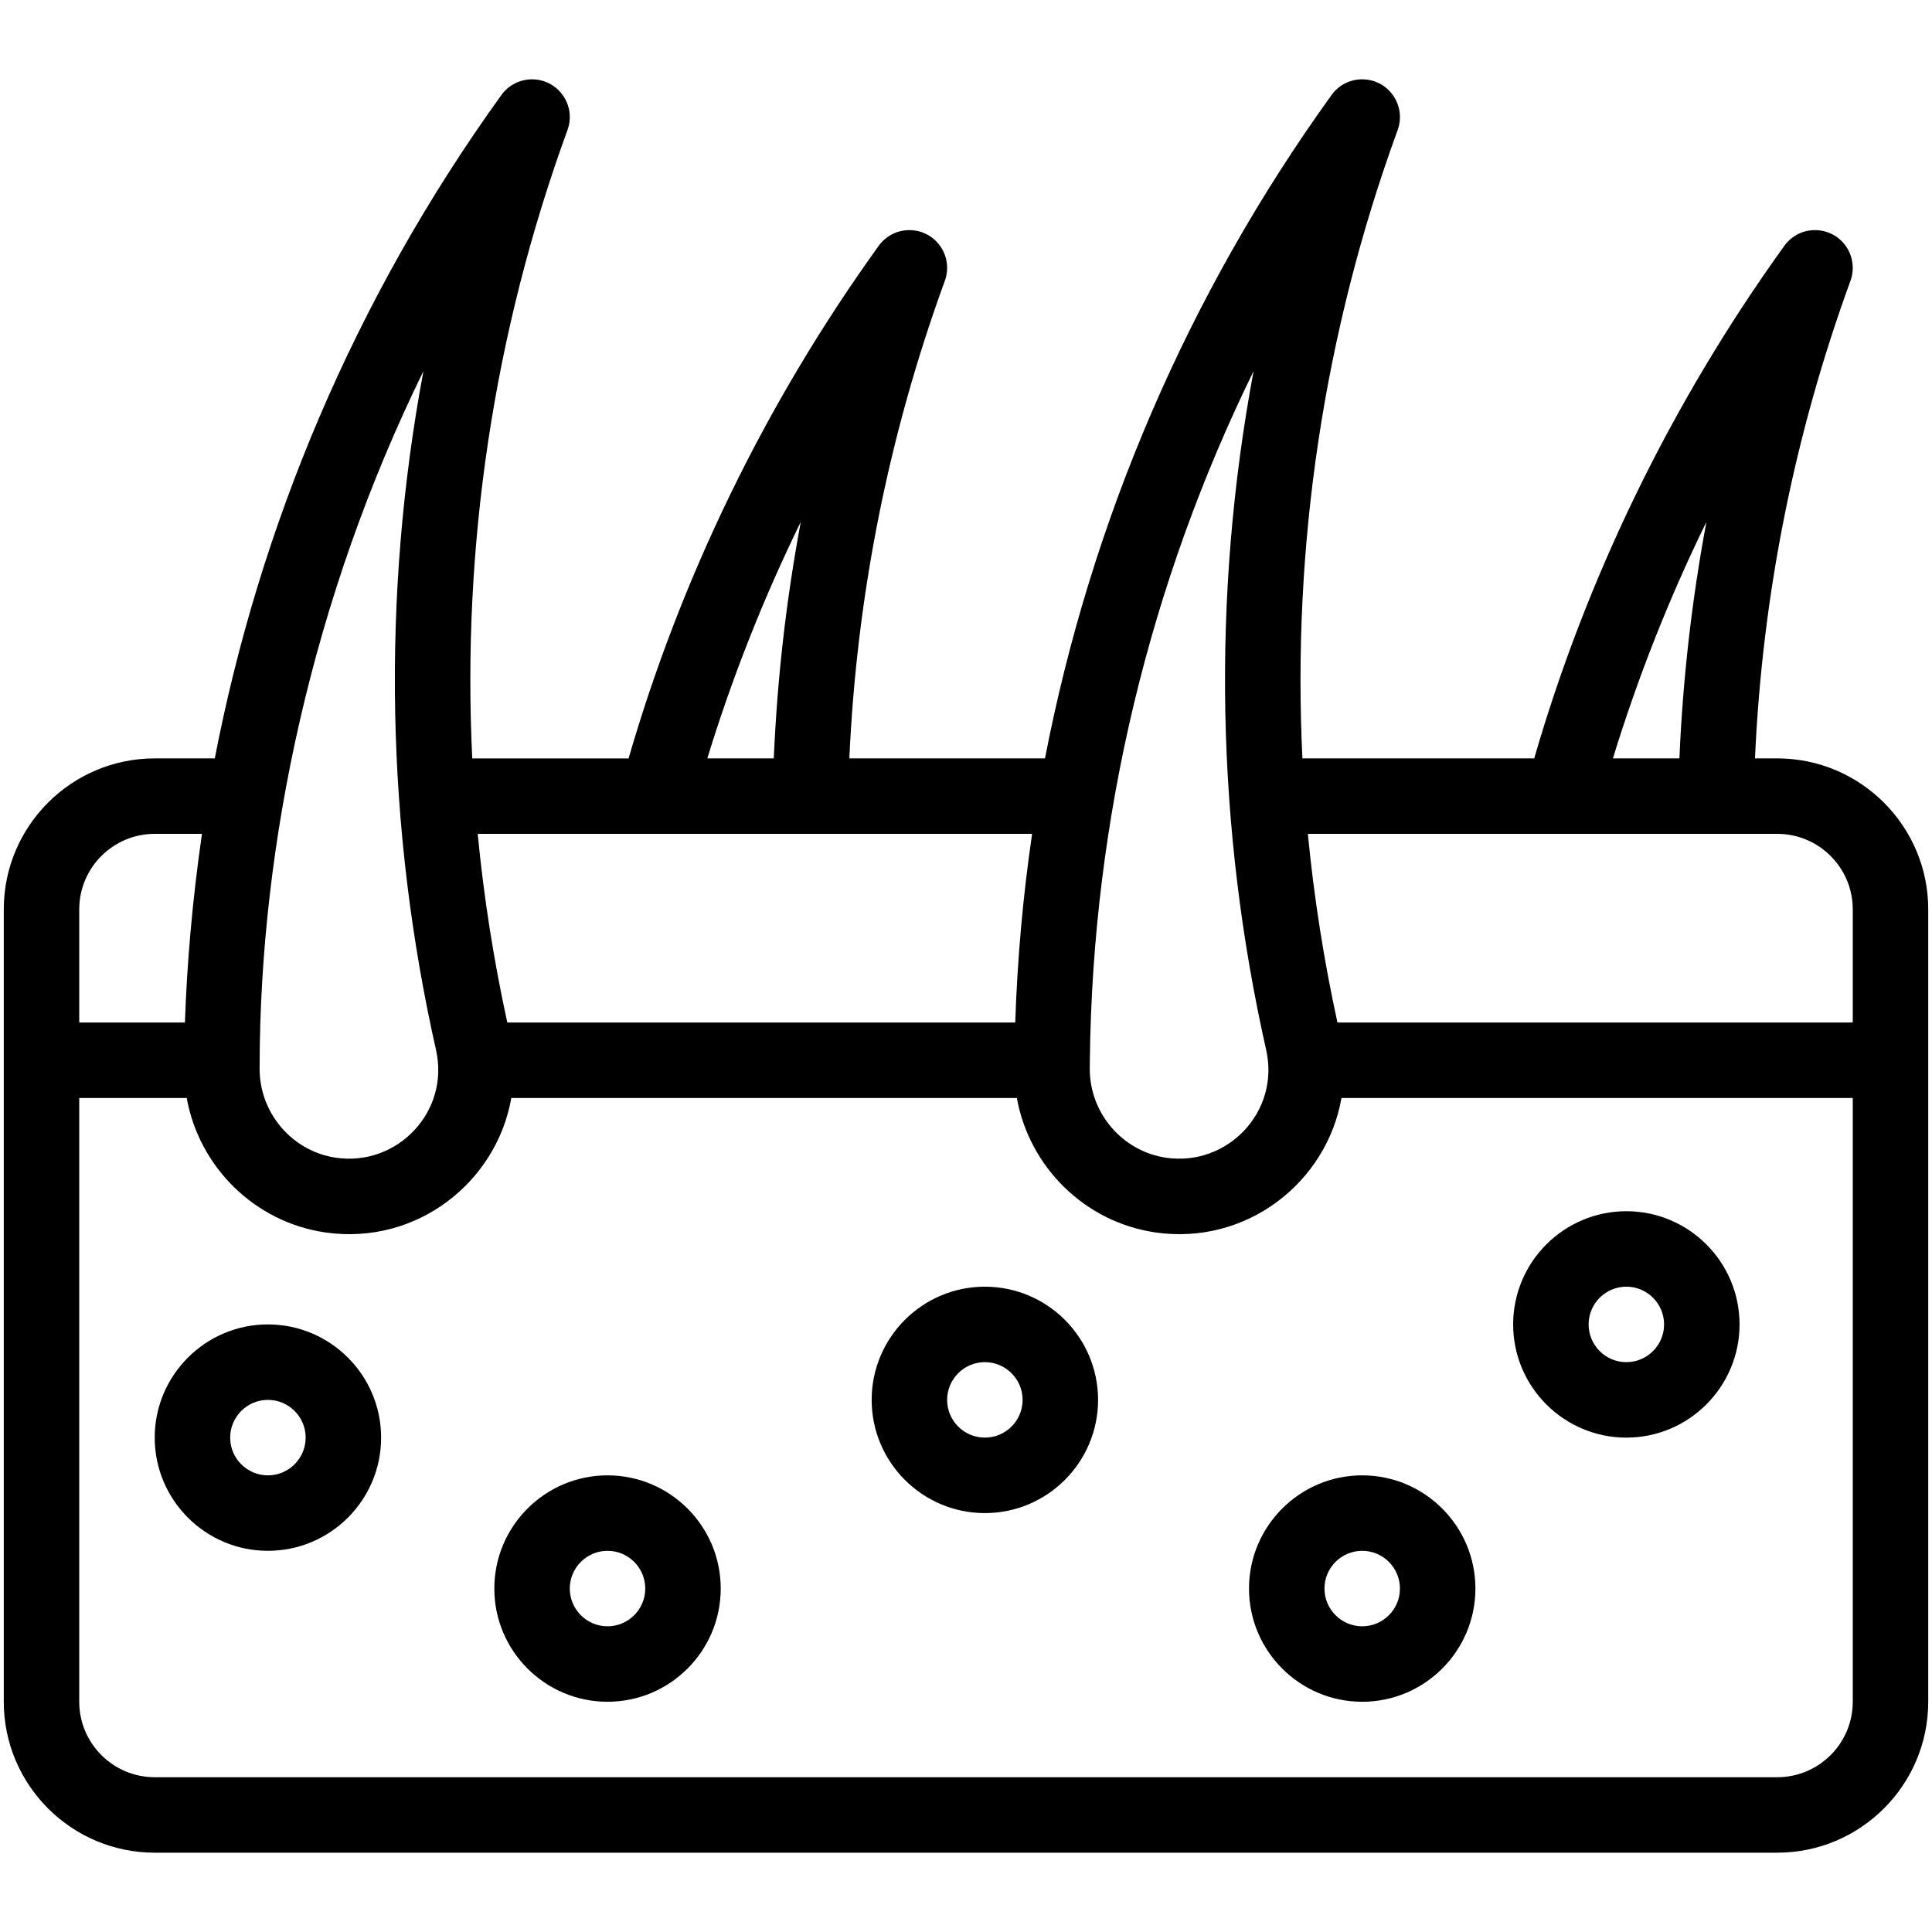
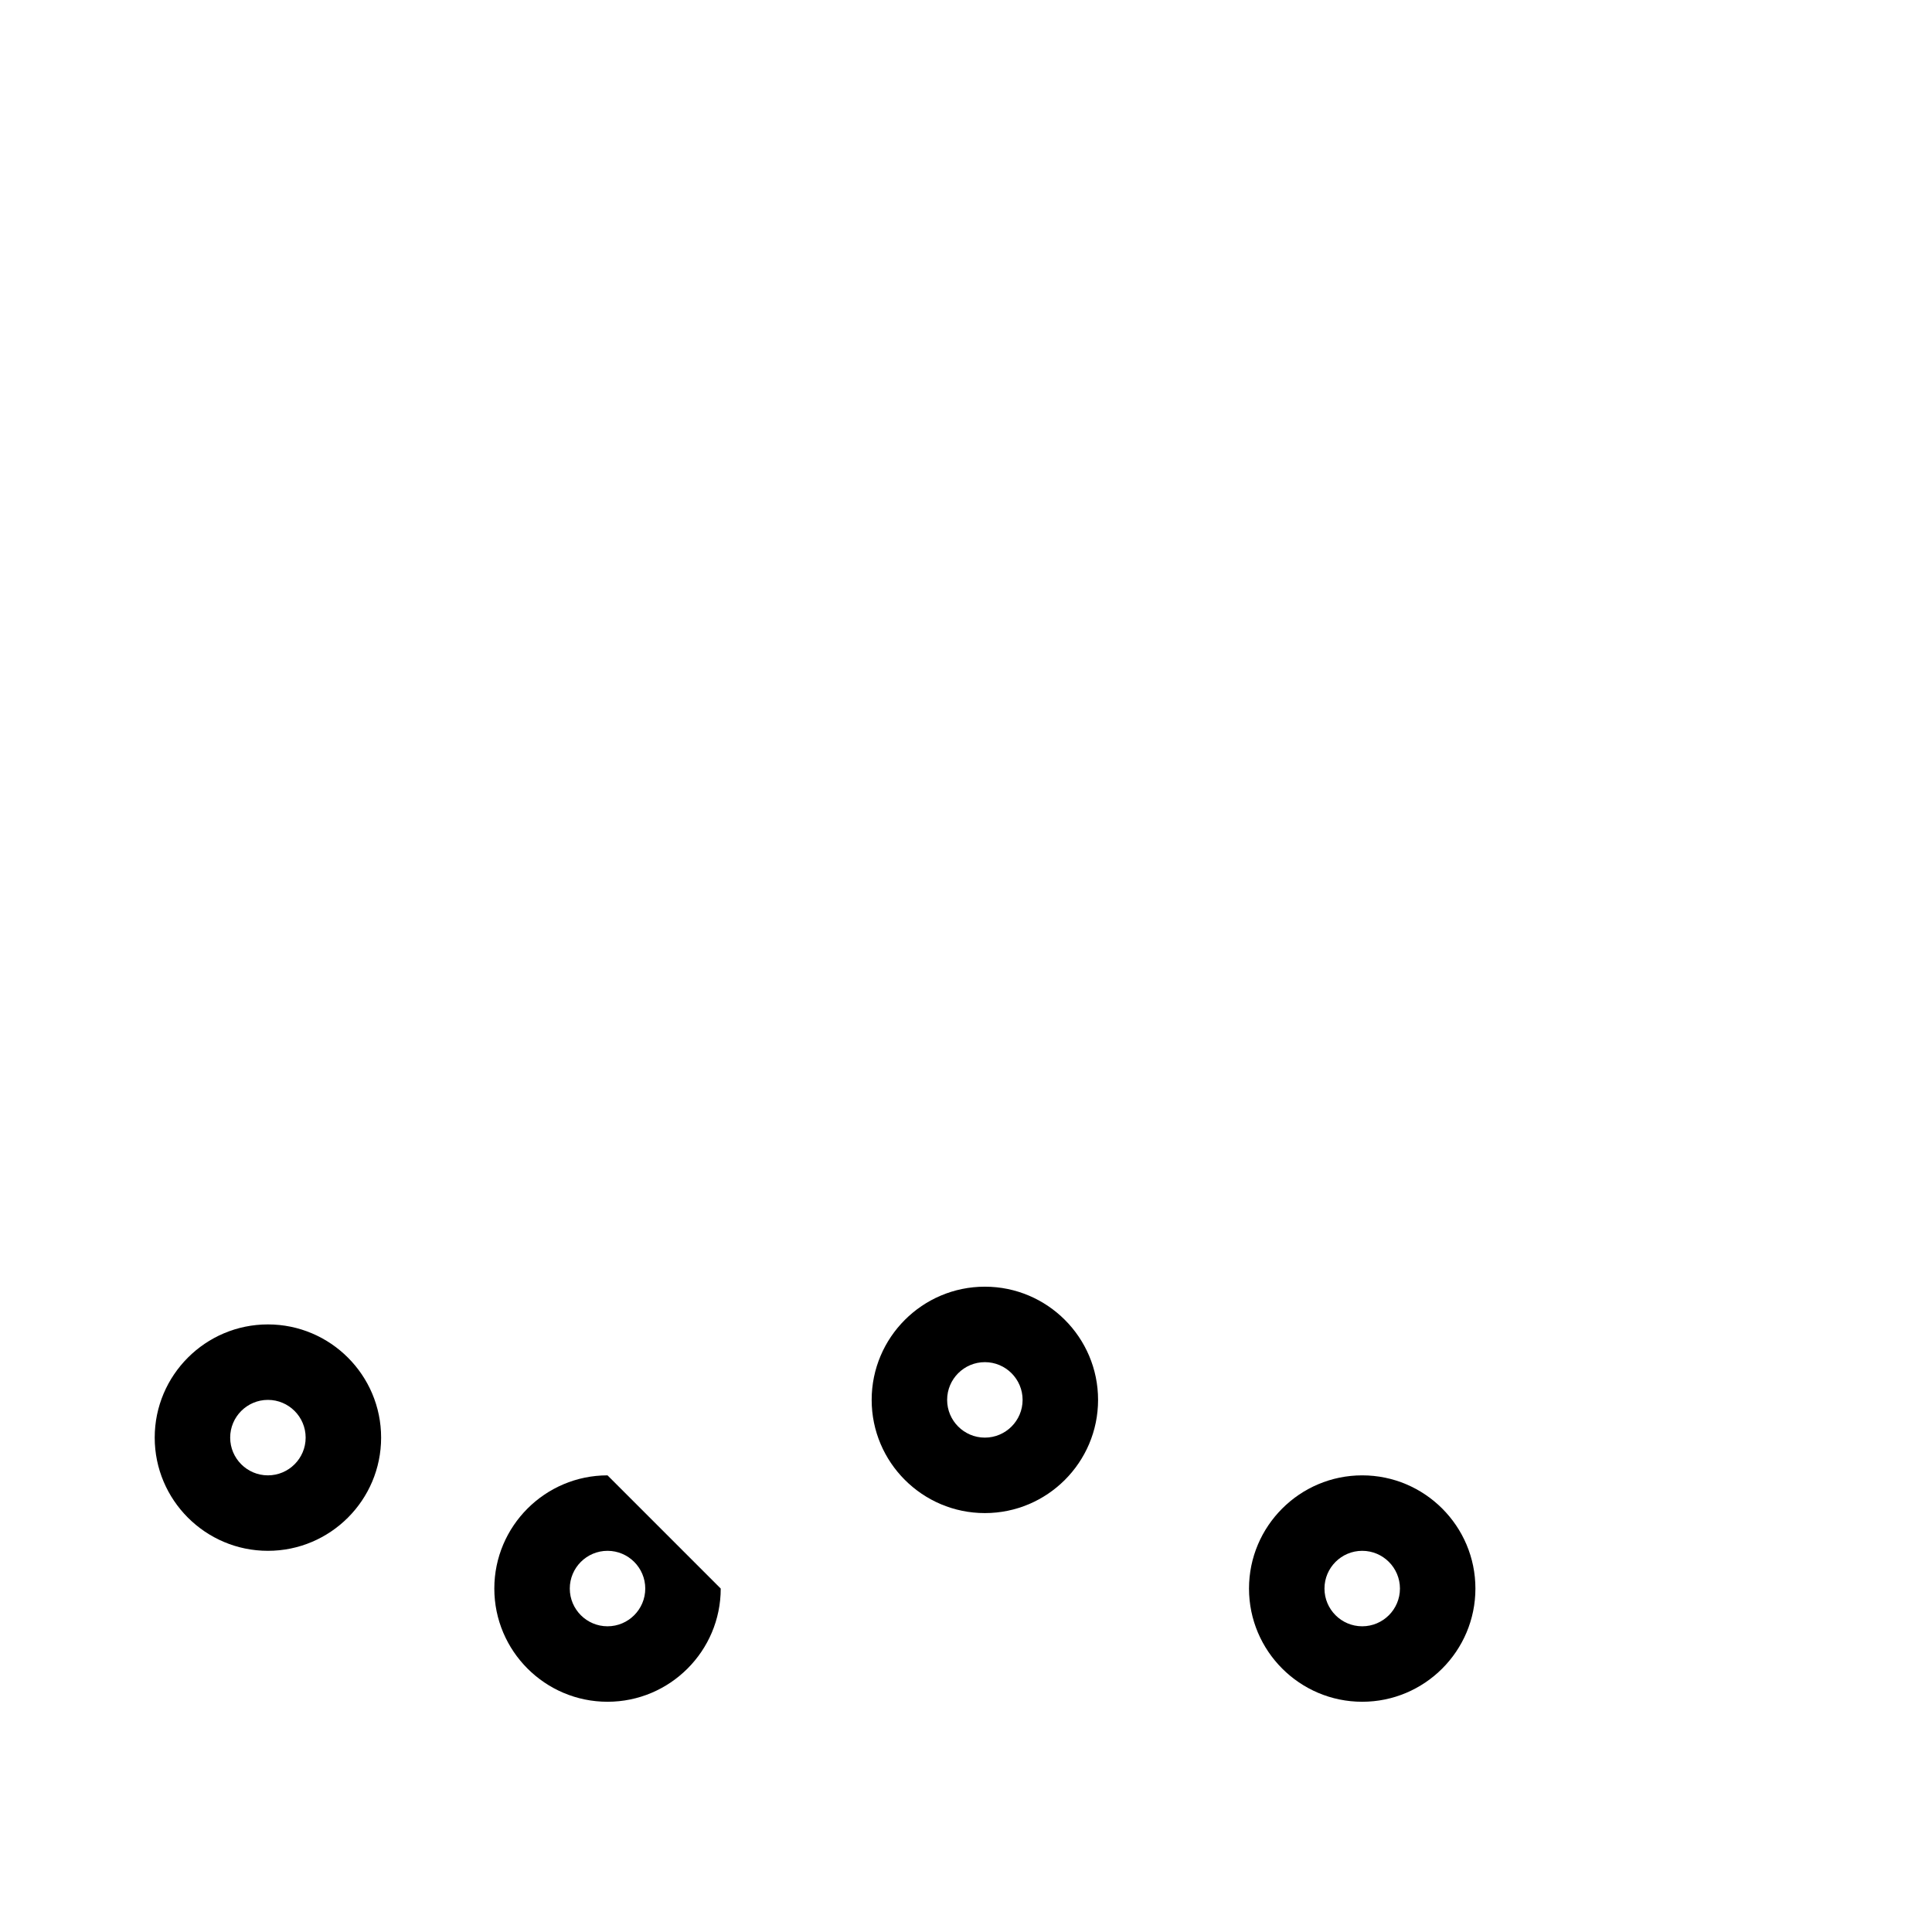
<svg xmlns="http://www.w3.org/2000/svg" width="512" height="512" viewBox="0 0 512 512" fill="none">
-   <path d="M471 200.981H465.088C467.033 157.71 475.524 115.179 490.395 74.408C491.513 71.342 491.06 67.923 489.189 65.248C485.259 59.632 476.916 59.534 472.877 65.135C442.577 107.182 420.306 153.601 406.585 200.982H345.154C342.423 145.019 350.721 88.381 370.394 34.448C371.512 31.382 371.059 27.963 369.188 25.289C365.242 19.648 356.895 19.597 352.877 25.175C314.721 78.113 289.089 138.168 276.934 200.983H225.087C227.032 157.712 235.523 115.181 250.394 74.41C251.512 71.344 251.059 67.925 249.188 65.25C245.258 59.634 236.915 59.536 232.876 65.137C202.576 107.184 180.305 153.603 166.584 200.984H125.153C122.422 145.021 130.72 88.383 150.393 34.45C152.767 27.941 147.935 21.023 140.989 21.023C137.774 21.023 134.756 22.568 132.877 25.176C93.644 79.608 68.747 139.903 56.921 200.981H41C18.944 200.981 1 218.925 1 240.981V450.981C1 473.037 18.944 490.981 41 490.981H471C493.056 490.981 511 473.037 511 450.981V240.981C511 218.926 493.056 200.981 471 200.981ZM452.216 138.314C448.355 158.966 445.968 179.89 445.062 200.981H427.445C433.802 180.206 442.137 158.873 452.216 138.314ZM335.552 278.261C339.227 294.604 325.306 309.159 309.068 306.815C297.444 305.127 288.73 294.966 288.8 283.122C288.8 282.359 288.82 281.093 288.82 281.091C289.518 216.743 304.778 154.316 332.21 98.362C320.983 158.408 322.37 219.841 335.552 278.261ZM212.216 138.314C208.355 158.966 205.968 179.89 205.062 200.981H187.445C193.802 180.206 202.137 158.873 212.216 138.314ZM273.518 220.981C271.093 237.516 269.602 254.209 269.048 270.981H134.44C130.836 254.473 128.212 237.777 126.596 220.981H273.518ZM115.552 278.261C119.225 294.596 105.315 309.161 89.068 306.815C77.444 305.127 68.73 294.966 68.8 283.122C68.8 223.444 82.863 158.222 112.209 98.361C100.983 158.408 102.37 219.841 115.552 278.261ZM21 240.981C21 229.953 29.972 220.981 41 220.981H53.526C51.012 238.238 49.525 255.478 49.009 270.981H21V240.981ZM491 450.981C491 462.009 482.028 470.981 471 470.981H41C29.972 470.981 21 462.009 21 450.981V290.981H49.481C52.745 309.177 67.409 323.878 86.2 326.608C110.439 330.104 131.607 313.28 135.501 290.981H269.482C272.746 309.177 287.41 323.878 306.201 326.608C330.392 330.097 351.614 313.311 355.506 290.981H491V450.981ZM491 270.981H354.44C350.836 254.473 348.212 237.777 346.596 220.981H471C482.028 220.981 491 229.953 491 240.981V270.981Z" fill="black" />
  <path d="M71 350.984C54.458 350.984 41 364.442 41 380.984C41 397.526 54.458 410.984 71 410.984C87.542 410.984 101 397.526 101 380.984C101 364.442 87.542 350.984 71 350.984ZM71 390.984C65.486 390.984 61 386.498 61 380.984C61 375.47 65.486 370.984 71 370.984C76.514 370.984 81 375.47 81 380.984C81 386.498 76.514 390.984 71 390.984Z" fill="black" />
-   <path d="M431 380.984C447.542 380.984 461 367.526 461 350.984C461 334.442 447.542 320.984 431 320.984C414.458 320.984 401 334.442 401 350.984C401 367.526 414.458 380.984 431 380.984ZM431 340.984C436.514 340.984 441 345.47 441 350.984C441 356.498 436.514 360.984 431 360.984C425.486 360.984 421 356.498 421 350.984C421 345.47 425.486 340.984 431 340.984Z" fill="black" />
  <path d="M261 340.984C244.458 340.984 231 354.442 231 370.984C231 387.526 244.458 400.984 261 400.984C277.542 400.984 291 387.526 291 370.984C291 354.442 277.542 340.984 261 340.984ZM261 380.984C255.486 380.984 251 376.498 251 370.984C251 365.47 255.486 360.984 261 360.984C266.514 360.984 271 365.47 271 370.984C271 376.498 266.514 380.984 261 380.984Z" fill="black" />
-   <path d="M161 390.984C144.458 390.984 131 404.442 131 420.984C131 437.526 144.458 450.984 161 450.984C177.542 450.984 191 437.526 191 420.984C191 404.442 177.542 390.984 161 390.984ZM161 430.984C155.486 430.984 151 426.498 151 420.984C151 415.47 155.486 410.984 161 410.984C166.514 410.984 171 415.47 171 420.984C171 426.498 166.514 430.984 161 430.984Z" fill="black" />
+   <path d="M161 390.984C144.458 390.984 131 404.442 131 420.984C131 437.526 144.458 450.984 161 450.984C177.542 450.984 191 437.526 191 420.984ZM161 430.984C155.486 430.984 151 426.498 151 420.984C151 415.47 155.486 410.984 161 410.984C166.514 410.984 171 415.47 171 420.984C171 426.498 166.514 430.984 161 430.984Z" fill="black" />
  <path d="M331 420.984C331 437.526 344.458 450.984 361 450.984C377.542 450.984 391 437.526 391 420.984C391 404.442 377.542 390.984 361 390.984C344.458 390.984 331 404.442 331 420.984ZM371 420.984C371 426.498 366.514 430.984 361 430.984C355.486 430.984 351 426.498 351 420.984C351 415.47 355.486 410.984 361 410.984C366.514 410.984 371 415.471 371 420.984Z" fill="black" />
</svg>